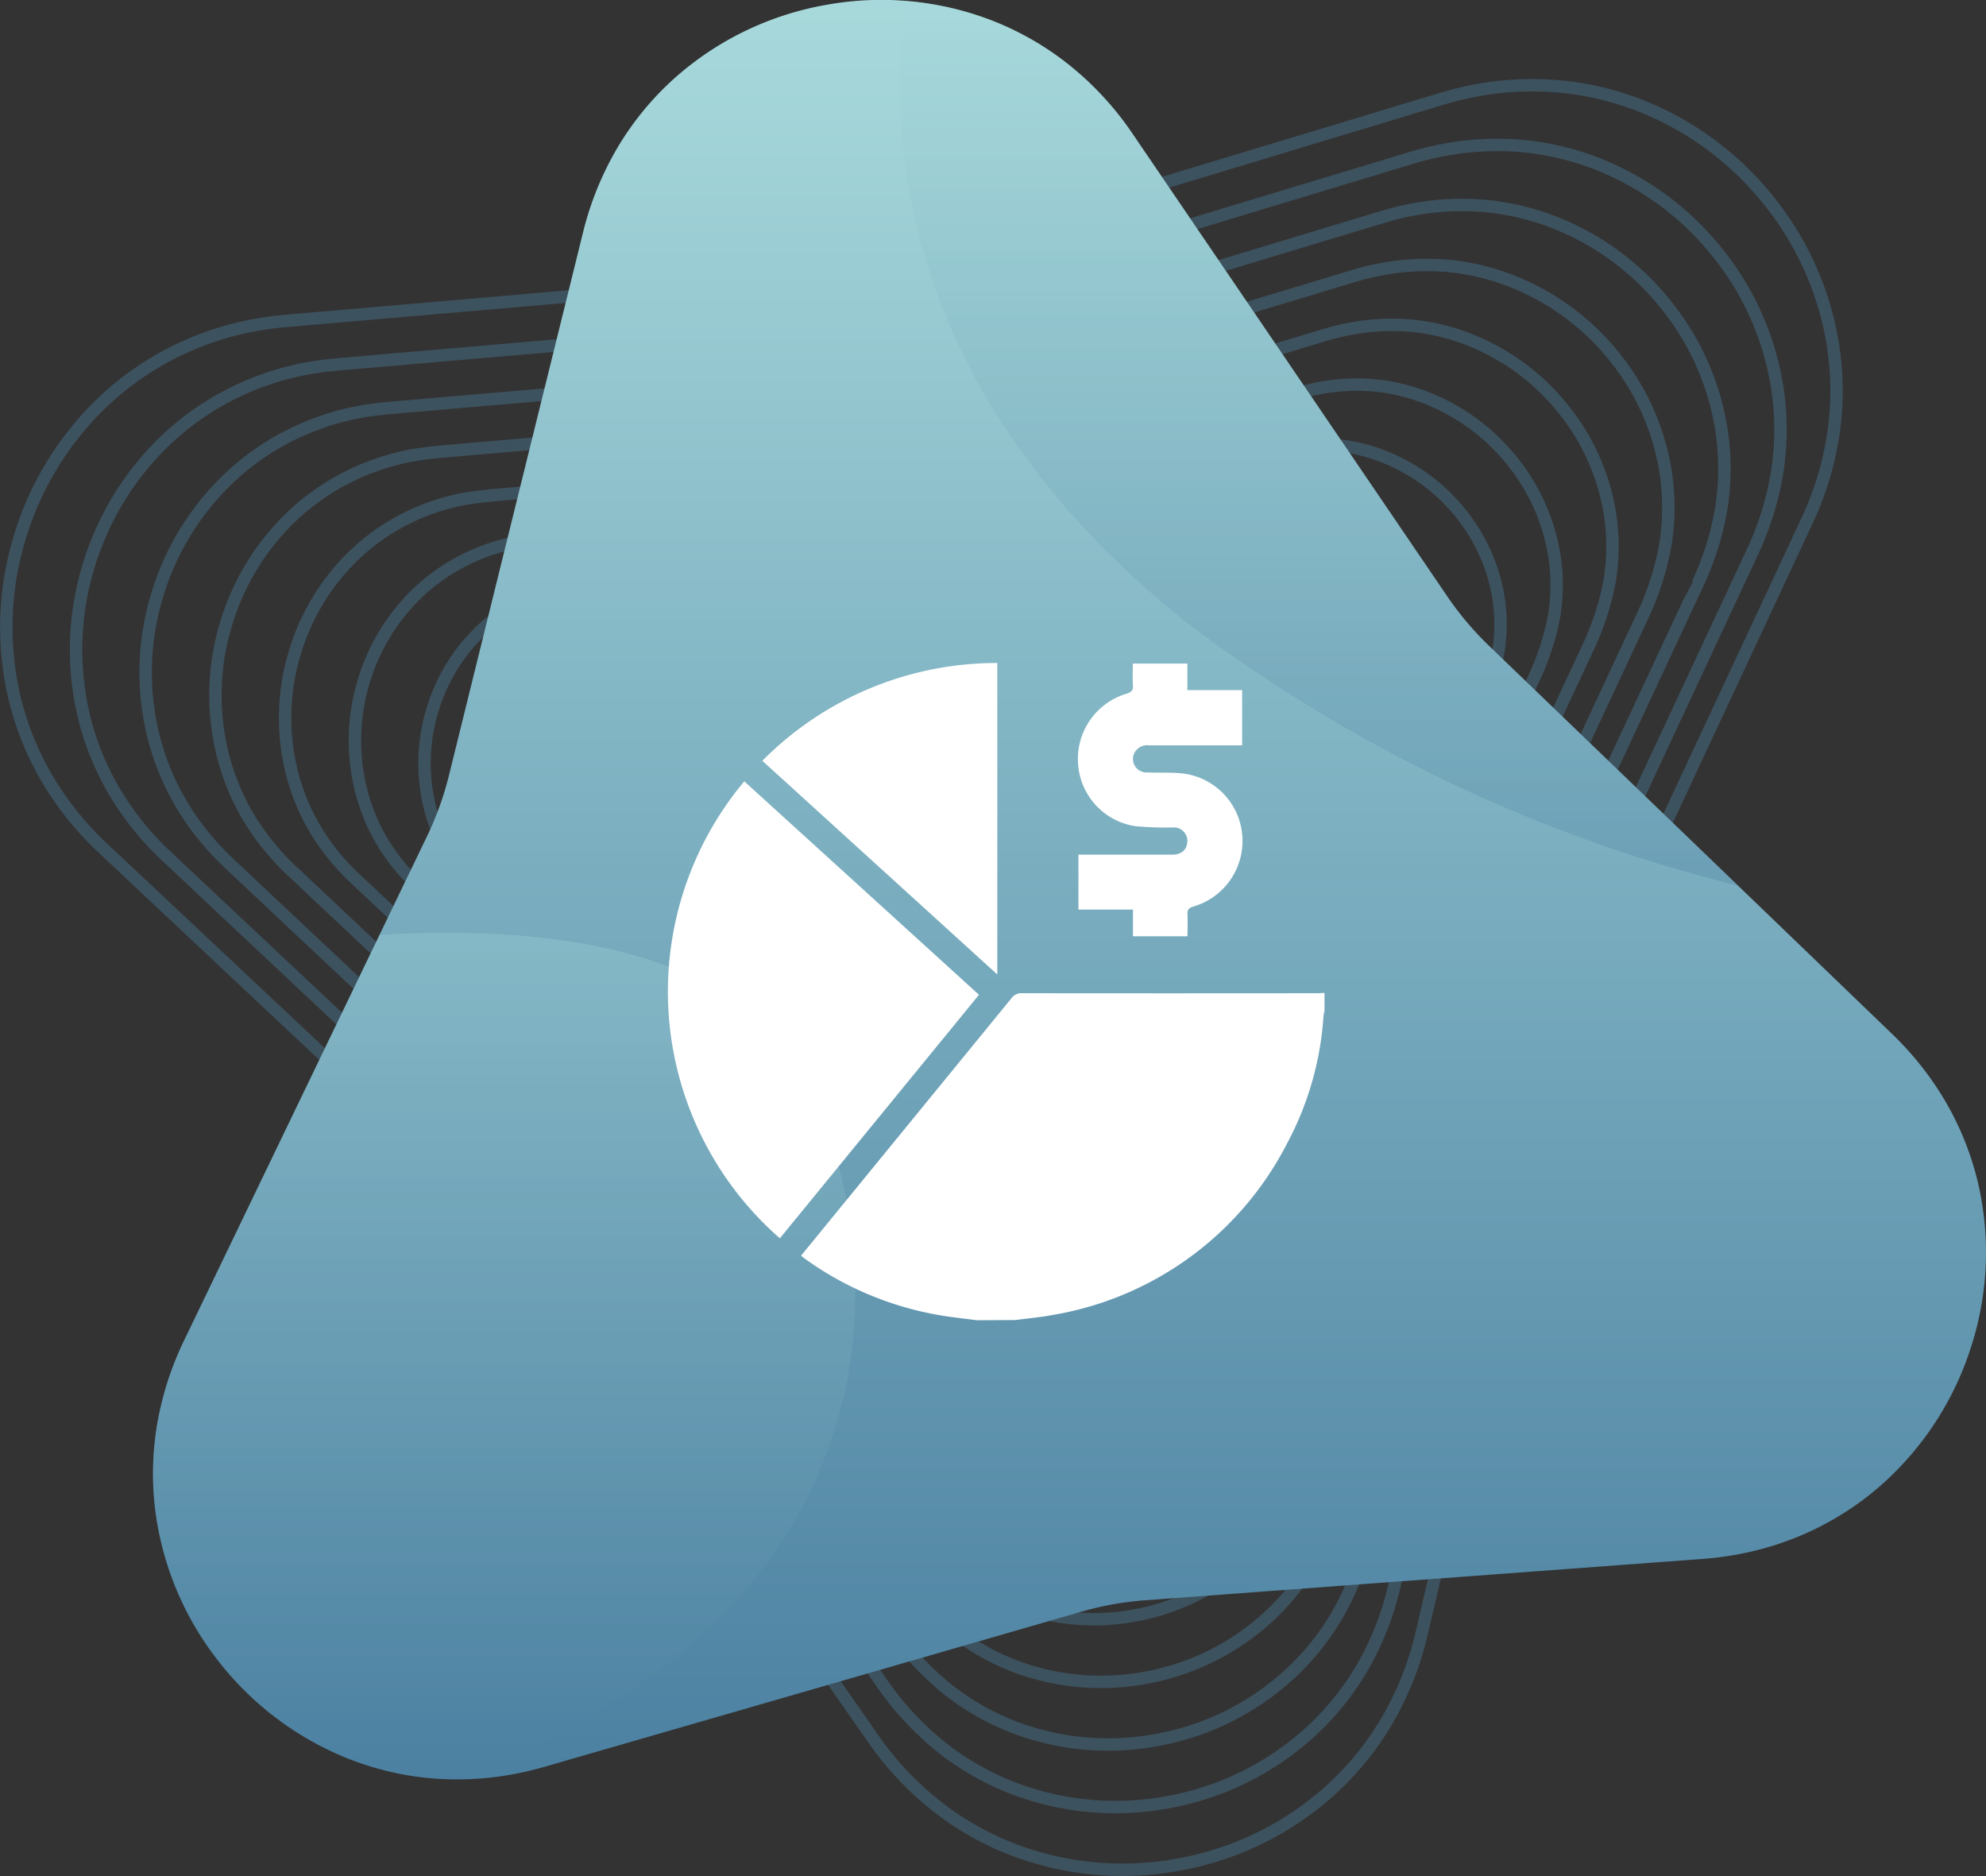
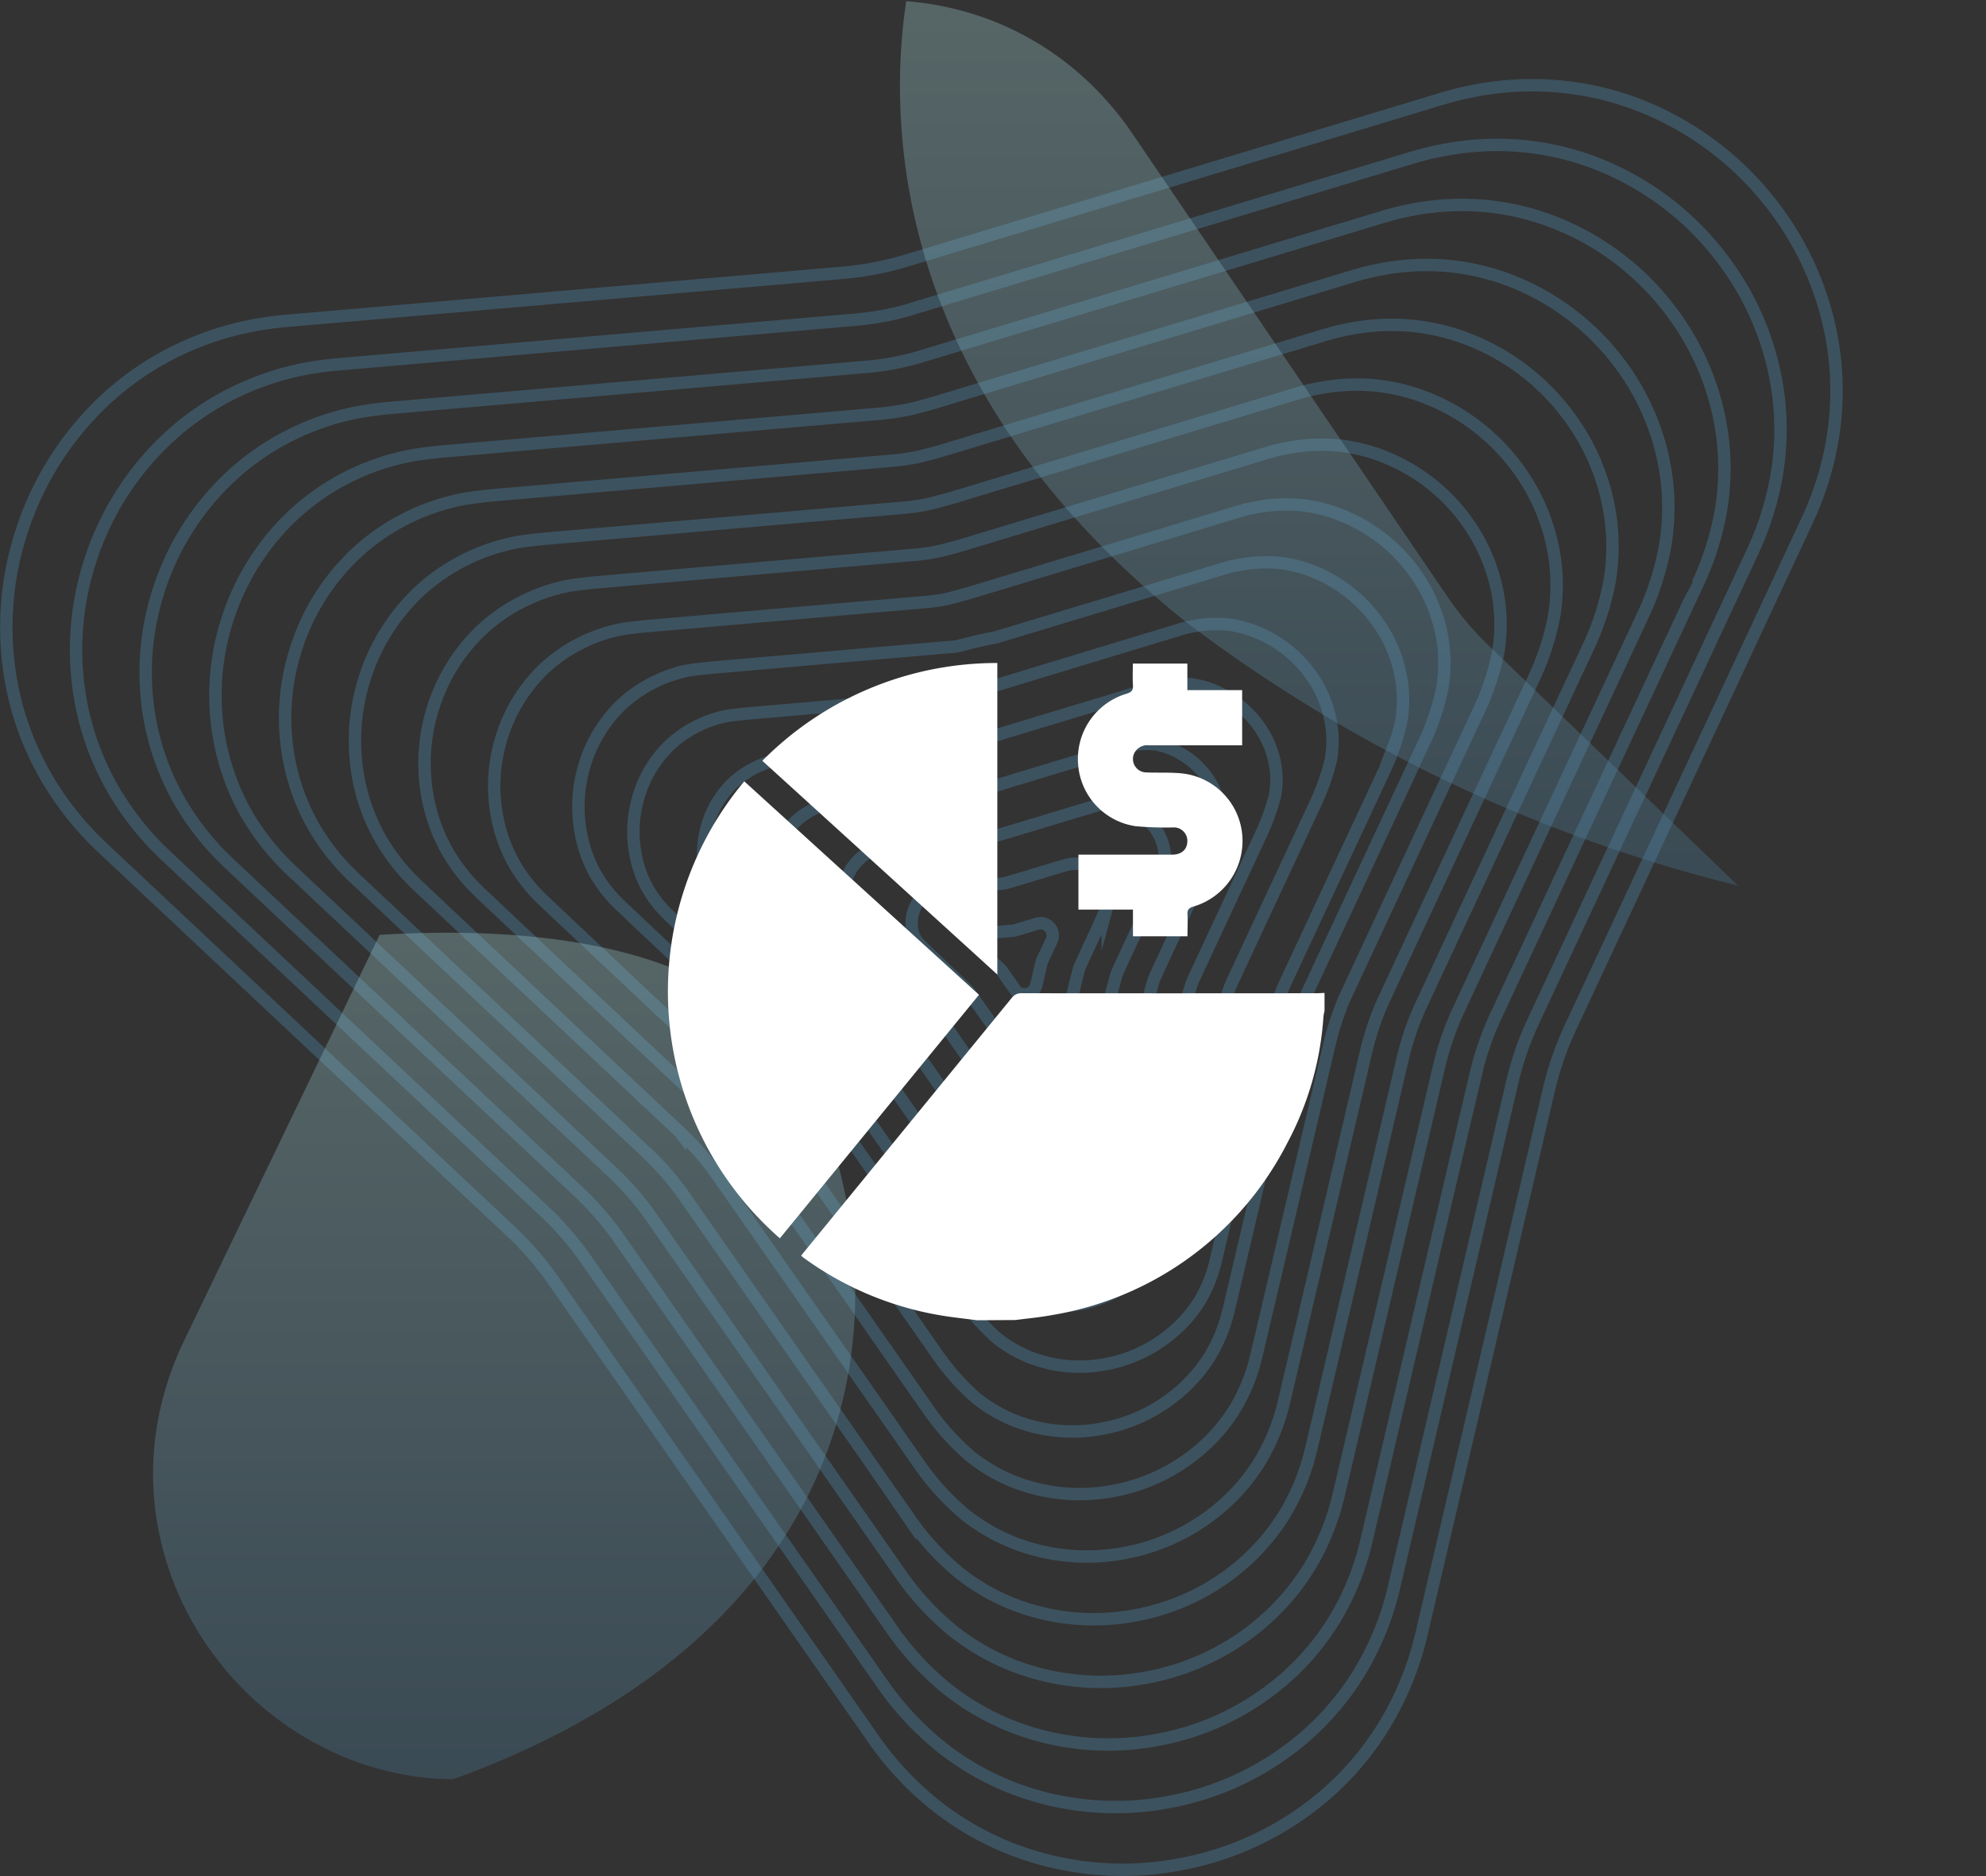
<svg xmlns="http://www.w3.org/2000/svg" width="80.132" height="75.681" viewBox="0 0 80.132 75.681">
  <rect x="0" y="0" width="80.132" height="75.681" fill="#333333" stroke="none" />
  <defs>
    <linearGradient id="linear-gradient" x1="0.5" x2="0.5" y2="1" gradientUnits="objectBoundingBox">
      <stop offset="0" stop-color="#a8dadc" />
      <stop offset="1" stop-color="#4b80a1" />
    </linearGradient>
  </defs>
  <g id="advantages-1" transform="translate(-845.742 -1663)">
    <g id="Group_21658" data-name="Group 21658" transform="translate(0 26)">
      <g id="Group_21657" data-name="Group 21657" transform="translate(846 1640.436)" opacity="0.4">
        <path id="Path_20847" data-name="Path 20847" d="M-40.8,533.219a11.945,11.945,0,0,0,1.28,3.127,12.614,12.614,0,0,0,2.263,2.82L-20.8,554.622a12.7,12.7,0,0,1,1.71,1.977l12.91,18.488a12.635,12.635,0,0,0,2.605,2.756,11.915,11.915,0,0,0,3.086,1.732,12.4,12.4,0,0,0,6.749.563,12.408,12.408,0,0,0,6.059-3.024,11.919,11.919,0,0,0,2.224-2.752,12.625,12.625,0,0,0,1.4-3.525l5.14-21.956a12.677,12.677,0,0,1,.855-2.469l9.553-20.453a12.66,12.66,0,0,0,1.057-3.459,11.933,11.933,0,0,0,.03-3.379,12.381,12.381,0,0,0-2.518-5.947,12.522,12.522,0,0,0-5.185-3.927,11.94,11.94,0,0,0-3.264-.805,12.222,12.222,0,0,0-3.541.164,13.131,13.131,0,0,0-1.322.326l-21.583,6.521a12.618,12.618,0,0,1-1.272.314,12.853,12.853,0,0,1-1.3.181l-22.464,1.941a13.273,13.273,0,0,0-1.349.186,12.2,12.2,0,0,0-3.349,1.161,11.922,11.922,0,0,0-2.732,1.957,12.523,12.523,0,0,0-3.36,5.569A12.376,12.376,0,0,0-40.8,533.219Z" transform="translate(41.159 -508.38)" fill="none" stroke="#4b80a1" stroke-miterlimit="10" stroke-width="0.5" />
        <path id="Path_20848" data-name="Path 20848" d="M-5.585,517.774a11.65,11.65,0,0,1-1.208.168l-20.863,1.8c-.423.036-.908.1-1.317.178A11.419,11.419,0,0,0-32.087,521a11.147,11.147,0,0,0-2.547,1.822A11.651,11.651,0,0,0-37.762,528a11.531,11.531,0,0,0-.134,6.012,11.072,11.072,0,0,0,1.188,2.921,11.785,11.785,0,0,0,2.1,2.629l15.284,14.359a12.434,12.434,0,0,1,1.635,1.88l11.992,17.172a12.157,12.157,0,0,0,2.457,2.612A11.086,11.086,0,0,0-.364,577.2a11.543,11.543,0,0,0,6.276.528,11.557,11.557,0,0,0,5.646-2.806,11.1,11.1,0,0,0,2.082-2.564,11.758,11.758,0,0,0,1.306-3.281l4.776-20.4a12.44,12.44,0,0,1,.809-2.356l8.873-19a12.169,12.169,0,0,0,1.008-3.27,11.113,11.113,0,0,0,.031-3.147,11.521,11.521,0,0,0-2.339-5.534,11.663,11.663,0,0,0-4.821-3.663,11.122,11.122,0,0,0-3.045-.759,11.381,11.381,0,0,0-3.3.151,11.915,11.915,0,0,0-1.237.3l-20.046,6.057C-4.729,517.581-5.188,517.7-5.585,517.774Z" transform="translate(41.042 -508.481)" fill="none" stroke="#4b80a1" stroke-miterlimit="10" stroke-width="0.5" />
        <path id="Path_20849" data-name="Path 20849" d="M-5.062,519.783a10.691,10.691,0,0,1-1.119.156L-25.443,521.6c-.391.034-.907.1-1.284.171a10.548,10.548,0,0,0-2.879,1,10.308,10.308,0,0,0-2.361,1.685,10.776,10.776,0,0,0-2.9,4.785A10.673,10.673,0,0,0-35,534.806a10.281,10.281,0,0,0,1.1,2.718,10.948,10.948,0,0,0,1.947,2.435c0,.006,14.11,13.258,14.115,13.263A12.189,12.189,0,0,1-16.281,555l11.075,15.858A11.681,11.681,0,0,0-2.9,573.33a10.3,10.3,0,0,0,2.66,1.5,10.687,10.687,0,0,0,5.8.493,10.707,10.707,0,0,0,5.232-2.589,10.265,10.265,0,0,0,1.942-2.376,10.9,10.9,0,0,0,1.211-3.037c0-.007,4.412-18.832,4.414-18.84a12.124,12.124,0,0,1,.762-2.242s8.191-17.54,8.194-17.545a11.82,11.82,0,0,0,.96-3.081,10.3,10.3,0,0,0,.031-2.916,10.648,10.648,0,0,0-2.158-5.118,10.787,10.787,0,0,0-4.458-3.4,10.263,10.263,0,0,0-2.827-.713,10.548,10.548,0,0,0-3.054.136,11.006,11.006,0,0,0-1.153.28l-18.508,5.592C-4.206,519.585-4.7,519.712-5.062,519.783Z" transform="translate(40.925 -508.581)" fill="none" stroke="#4b80a1" stroke-miterlimit="10" stroke-width="0.5" />
        <path id="Path_20850" data-name="Path 20850" d="M-4.539,521.791a10.271,10.271,0,0,1-1.03.144l-17.661,1.526c-.358.031-.906.1-1.252.163a9.673,9.673,0,0,0-2.643.913,9.513,9.513,0,0,0-2.176,1.548,9.923,9.923,0,0,0-2.663,4.393A9.868,9.868,0,0,0-32.1,535.6a9.475,9.475,0,0,0,1,2.512,10.046,10.046,0,0,0,1.788,2.242c.006.01,12.939,12.161,12.946,12.168a11.962,11.962,0,0,1,1.484,1.686s10.154,14.536,10.158,14.543a11.27,11.27,0,0,0,2.157,2.323,9.5,9.5,0,0,0,2.447,1.383,9.819,9.819,0,0,0,5.33.458,9.882,9.882,0,0,0,4.818-2.372,9.493,9.493,0,0,0,1.8-2.188,10.014,10.014,0,0,0,1.117-2.794c.006-.009,4.047-17.269,4.05-17.281a11.924,11.924,0,0,1,.716-2.127c0-.008,7.51-16.084,7.513-16.09a11.332,11.332,0,0,0,.912-2.892,9.49,9.49,0,0,0,.033-2.684,9.8,9.8,0,0,0-1.979-4.7,9.982,9.982,0,0,0-4.1-3.136,9.454,9.454,0,0,0-2.608-.666,9.752,9.752,0,0,0-2.811.122,10.373,10.373,0,0,0-1.068.257l-16.97,5.127C-3.683,521.587-4.2,521.726-4.539,521.791Z" transform="translate(40.808 -508.682)" fill="none" stroke="#4b80a1" stroke-miterlimit="10" stroke-width="0.5" />
        <path id="Path_20851" data-name="Path 20851" d="M-4.016,523.8a9.141,9.141,0,0,1-.942.132l-16.06,1.389c-.325.028-.9.1-1.219.155a8.813,8.813,0,0,0-2.408.83,8.652,8.652,0,0,0-1.99,1.412,9.033,9.033,0,0,0-2.431,4,9.034,9.034,0,0,0-.135,4.675,8.6,8.6,0,0,0,.913,2.307,9.082,9.082,0,0,0,1.631,2.051c.007.012,11.767,11.062,11.777,11.072a11.75,11.75,0,0,1,1.408,1.588c.008.008,9.235,13.22,9.241,13.229a10.8,10.8,0,0,0,2.008,2.178,8.637,8.637,0,0,0,2.234,1.268,8.954,8.954,0,0,0,4.856.422,9.051,9.051,0,0,0,4.405-2.154,8.6,8.6,0,0,0,1.658-2,9.093,9.093,0,0,0,1.024-2.55c.007-.011,3.683-15.708,3.686-15.722a11.663,11.663,0,0,1,.67-2.014c0-.01,6.829-14.628,6.833-14.637a10.938,10.938,0,0,0,.863-2.7,8.642,8.642,0,0,0,.034-2.453,8.931,8.931,0,0,0-1.8-4.286,9.117,9.117,0,0,0-3.731-2.873,8.647,8.647,0,0,0-2.39-.62,8.879,8.879,0,0,0-2.566.108,9.24,9.24,0,0,0-.985.234L-2.862,523.5C-3.159,523.591-3.71,523.74-4.016,523.8Z" transform="translate(40.691 -508.783)" fill="none" stroke="#4b80a1" stroke-miterlimit="10" stroke-width="0.5" />
        <path id="Path_20852" data-name="Path 20852" d="M-3.492,525.806a8.508,8.508,0,0,1-.852.121l-14.459,1.25c-.292.025-.9.093-1.187.148a8,8,0,0,0-2.172.749,7.894,7.894,0,0,0-1.8,1.275,8.2,8.2,0,0,0-2.2,3.608,8.235,8.235,0,0,0-.134,4.231,7.748,7.748,0,0,0,.821,2.1,8.229,8.229,0,0,0,1.473,1.858c.009.014,10.6,9.964,10.609,9.976a11.612,11.612,0,0,1,1.333,1.49c.009.009,8.316,11.9,8.323,11.913a10.373,10.373,0,0,0,1.859,2.034,7.832,7.832,0,0,0,2.021,1.152,8.132,8.132,0,0,0,4.382.387,8.237,8.237,0,0,0,3.992-1.936,7.744,7.744,0,0,0,1.517-1.812,8.211,8.211,0,0,0,.93-2.306c.01-.015,3.32-14.146,3.324-14.164a11.514,11.514,0,0,1,.623-1.9c0-.012,6.148-13.172,6.154-13.184a10.5,10.5,0,0,0,.814-2.514,7.831,7.831,0,0,0,.035-2.221,8.115,8.115,0,0,0-1.619-3.872,8.314,8.314,0,0,0-3.369-2.608,7.758,7.758,0,0,0-2.172-.574,8.053,8.053,0,0,0-2.323.094,8.367,8.367,0,0,0-.9.212l-13.894,4.2C-2.636,525.593-3.218,525.753-3.492,525.806Z" transform="translate(40.573 -508.884)" fill="none" stroke="#4b80a1" stroke-miterlimit="10" stroke-width="0.5" />
        <path id="Path_20853" data-name="Path 20853" d="M-2.969,527.814a7.615,7.615,0,0,1-.763.108c-.008,0-12.851,1.112-12.859,1.113-.259.022-.9.091-1.154.139a7.2,7.2,0,0,0-1.937.666,7.064,7.064,0,0,0-1.619,1.139,7.329,7.329,0,0,0-1.966,3.216,7.39,7.39,0,0,0-.134,3.785,6.928,6.928,0,0,0,.729,1.9,7.339,7.339,0,0,0,1.315,1.666c.01.017,9.424,8.865,9.44,8.88a11.449,11.449,0,0,1,1.258,1.393c.011.011,7.4,10.586,7.406,10.6a10,10,0,0,0,1.71,1.89,6.964,6.964,0,0,0,1.808,1.037,7.259,7.259,0,0,0,3.909.351,7.408,7.408,0,0,0,3.578-1.719,6.926,6.926,0,0,0,1.375-1.623,7.346,7.346,0,0,0,.837-2.062c.011-.018,2.956-12.585,2.961-12.606A11.371,11.371,0,0,1,13.5,545.9c0-.014,5.467-11.716,5.473-11.729a10.173,10.173,0,0,0,.767-2.325,6.984,6.984,0,0,0,.035-1.99,7.236,7.236,0,0,0-1.438-3.456,7.473,7.473,0,0,0-3.006-2.345,6.951,6.951,0,0,0-1.954-.528,7.248,7.248,0,0,0-2.079.081,7.575,7.575,0,0,0-.816.189c-.008,0-12.348,3.73-12.356,3.733C-2.113,527.6-2.725,527.767-2.969,527.814Z" transform="translate(40.456 -508.984)" fill="none" stroke="#4b80a1" stroke-miterlimit="10" stroke-width="0.5" />
        <path id="Path_20854" data-name="Path 20854" d="M-2.446,529.823a6.688,6.688,0,0,1-.675.1l-11.257.973c-.228.02-.9.09-1.122.132a6.325,6.325,0,0,0-1.7.584,6.208,6.208,0,0,0-1.433,1,6.459,6.459,0,0,0-1.735,2.823,6.578,6.578,0,0,0-.134,3.34,6.114,6.114,0,0,0,.637,1.691,6.413,6.413,0,0,0,1.157,1.473c.012.02,8.253,7.767,8.271,7.785a11.36,11.36,0,0,1,1.183,1.3c.012.012,6.479,9.269,6.489,9.283a9.653,9.653,0,0,0,1.56,1.746,6.159,6.159,0,0,0,1.595.921,6.4,6.4,0,0,0,3.436.316,6.575,6.575,0,0,0,3.164-1.5,6.1,6.1,0,0,0,1.234-1.436,6.42,6.42,0,0,0,.743-1.817c.012-.021,2.592-11.023,2.6-11.048a11.512,11.512,0,0,1,.53-1.672c0-.016,4.787-10.259,4.794-10.275A9.877,9.877,0,0,0,17.6,533.4a6.171,6.171,0,0,0,.036-1.759,6.376,6.376,0,0,0-1.26-3.04,6.629,6.629,0,0,0-2.642-2.082A6.138,6.138,0,0,0,12,526.036a6.423,6.423,0,0,0-1.836.066,6.668,6.668,0,0,0-.732.166L-1.38,529.537C-1.589,529.6-2.233,529.781-2.446,529.823Z" transform="translate(40.339 -509.085)" fill="none" stroke="#4b80a1" stroke-miterlimit="10" stroke-width="0.5" />
-         <path id="Path_20855" data-name="Path 20855" d="M-1.924,531.831a5.665,5.665,0,0,1-.585.084c-.01,0-9.647.835-9.657.836-.195.016-.9.087-1.09.124a5.5,5.5,0,0,0-1.466.5,5.428,5.428,0,0,0-1.247.866,5.575,5.575,0,0,0-1.5,2.432,5.732,5.732,0,0,0-.134,2.893,5.248,5.248,0,0,0,.545,1.487,5.578,5.578,0,0,0,1,1.281c.014.023,7.083,6.669,7.1,6.688a11.449,11.449,0,0,1,1.107,1.2c.014.014,5.56,7.953,5.572,7.969a9.351,9.351,0,0,0,1.41,1.6,5.3,5.3,0,0,0,1.382.805,5.537,5.537,0,0,0,2.963.28,5.732,5.732,0,0,0,2.75-1.284,5.257,5.257,0,0,0,1.092-1.248,5.542,5.542,0,0,0,.65-1.573c.014-.024,2.228-9.461,2.235-9.49a11.521,11.521,0,0,1,.483-1.558c0-.019,4.106-8.8,4.114-8.821a9.549,9.549,0,0,0,.67-1.948,5.285,5.285,0,0,0,.037-1.526,5.527,5.527,0,0,0-1.079-2.626,5.794,5.794,0,0,0-2.279-1.818,5.318,5.318,0,0,0-1.517-.435,5.577,5.577,0,0,0-1.592.053,5.737,5.737,0,0,0-.647.143c-.011,0-9.271,2.8-9.28,2.8C-1.065,531.6-1.74,531.8-1.924,531.831Z" transform="translate(40.222 -509.186)" fill="none" stroke="#4b80a1" stroke-miterlimit="10" stroke-width="0.5" />
+         <path id="Path_20855" data-name="Path 20855" d="M-1.924,531.831c-.01,0-9.647.835-9.657.836-.195.016-.9.087-1.09.124a5.5,5.5,0,0,0-1.466.5,5.428,5.428,0,0,0-1.247.866,5.575,5.575,0,0,0-1.5,2.432,5.732,5.732,0,0,0-.134,2.893,5.248,5.248,0,0,0,.545,1.487,5.578,5.578,0,0,0,1,1.281c.014.023,7.083,6.669,7.1,6.688a11.449,11.449,0,0,1,1.107,1.2c.014.014,5.56,7.953,5.572,7.969a9.351,9.351,0,0,0,1.41,1.6,5.3,5.3,0,0,0,1.382.805,5.537,5.537,0,0,0,2.963.28,5.732,5.732,0,0,0,2.75-1.284,5.257,5.257,0,0,0,1.092-1.248,5.542,5.542,0,0,0,.65-1.573c.014-.024,2.228-9.461,2.235-9.49a11.521,11.521,0,0,1,.483-1.558c0-.019,4.106-8.8,4.114-8.821a9.549,9.549,0,0,0,.67-1.948,5.285,5.285,0,0,0,.037-1.526,5.527,5.527,0,0,0-1.079-2.626,5.794,5.794,0,0,0-2.279-1.818,5.318,5.318,0,0,0-1.517-.435,5.577,5.577,0,0,0-1.592.053,5.737,5.737,0,0,0-.647.143c-.011,0-9.271,2.8-9.28,2.8C-1.065,531.6-1.74,531.8-1.924,531.831Z" transform="translate(40.222 -509.186)" fill="none" stroke="#4b80a1" stroke-miterlimit="10" stroke-width="0.5" />
        <path id="Path_20856" data-name="Path 20856" d="M-1.4,533.839a4.778,4.778,0,0,1-.5.072c-.012,0-8.045.7-8.056.7-.162.014-.9.086-1.057.116a4.685,4.685,0,0,0-1.231.419,4.591,4.591,0,0,0-1.062.729,4.728,4.728,0,0,0-1.27,2.039,4.916,4.916,0,0,0-.134,2.449,4.446,4.446,0,0,0,.454,1.283,4.692,4.692,0,0,0,.841,1.088c.015.026,5.911,5.57,5.934,5.592a11.892,11.892,0,0,1,1.032,1.1c.016.015,4.642,6.635,4.654,6.654A9.19,9.19,0,0,0-.53,557.536a4.5,4.5,0,0,0,1.168.689,4.677,4.677,0,0,0,2.489.246A4.915,4.915,0,0,0,5.465,557.4a4.445,4.445,0,0,0,.949-1.06,4.674,4.674,0,0,0,.556-1.33c.016-.028,1.864-7.9,1.872-7.931a11.863,11.863,0,0,1,.437-1.444c0-.022,3.424-7.348,3.434-7.368a9.535,9.535,0,0,0,.622-1.759,4.508,4.508,0,0,0,.037-1.3,4.665,4.665,0,0,0-.9-2.211,4.946,4.946,0,0,0-1.916-1.554,4.448,4.448,0,0,0-1.3-.389,4.746,4.746,0,0,0-1.348.038,4.874,4.874,0,0,0-.563.12L-.393,533.56C-.542,533.6-1.248,533.809-1.4,533.839Z" transform="translate(40.105 -509.286)" fill="none" stroke="#4b80a1" stroke-miterlimit="10" stroke-width="0.5" />
        <path id="Path_20857" data-name="Path 20857" d="M-.877,535.847a4.1,4.1,0,0,1-.407.06c-.012,0-6.443.559-6.455.56-.13.011-.9.084-1.024.109a3.82,3.82,0,0,0-1,.337,3.758,3.758,0,0,0-.876.592,3.845,3.845,0,0,0-1.038,1.646,4.076,4.076,0,0,0-.134,2,3.621,3.621,0,0,0,.362,1.077,3.789,3.789,0,0,0,.683.895c.017.03,4.739,4.473,4.765,4.5a12.255,12.255,0,0,1,.956,1c.018.017,3.723,5.318,3.737,5.339a9.217,9.217,0,0,0,1.112,1.313,3.668,3.668,0,0,0,.956.573,3.827,3.827,0,0,0,2.016.21,4.068,4.068,0,0,0,1.923-.849,3.619,3.619,0,0,0,.808-.872,3.8,3.8,0,0,0,.463-1.086c.018-.031,1.5-6.337,1.508-6.373a12.352,12.352,0,0,1,.391-1.33c.006-.025,2.744-5.891,2.754-5.915a9.555,9.555,0,0,0,.573-1.57,3.662,3.662,0,0,0,.038-1.064,3.81,3.81,0,0,0-.718-1.8,4.123,4.123,0,0,0-1.553-1.291,3.629,3.629,0,0,0-1.08-.342,3.883,3.883,0,0,0-1.1.024,3.841,3.841,0,0,0-.478.1c-.012,0-6.192,1.868-6.2,1.872C-.019,535.608-.755,535.823-.877,535.847Z" transform="translate(39.988 -509.387)" fill="none" stroke="#4b80a1" stroke-miterlimit="10" stroke-width="0.5" />
        <path id="Path_20858" data-name="Path 20858" d="M-.354,537.855a3.193,3.193,0,0,1-.318.048c-.013,0-4.841.421-4.855.422-.1.009-.9.083-.992.1a2.985,2.985,0,0,0-.759.254,2.966,2.966,0,0,0-.691.456,2.991,2.991,0,0,0-.805,1.255,3.237,3.237,0,0,0-.133,1.558,2.8,2.8,0,0,0,.27.872,2.931,2.931,0,0,0,.525.7c.018.032,3.568,3.373,3.6,3.4.136.128.774.754.881.907.019.018,2.8,4,2.819,4.023a9.447,9.447,0,0,0,.963,1.169,2.815,2.815,0,0,0,.742.457,2.957,2.957,0,0,0,1.543.175,3.227,3.227,0,0,0,1.51-.631,2.8,2.8,0,0,0,.666-.684,2.949,2.949,0,0,0,.37-.842c.019-.034,1.136-4.776,1.144-4.815.043-.181.266-1.046.345-1.216.006-.026,2.062-4.435,2.074-4.459a9.8,9.8,0,0,0,.525-1.381,2.821,2.821,0,0,0,.039-.832,2.948,2.948,0,0,0-.539-1.38,3.276,3.276,0,0,0-1.189-1.027,2.841,2.841,0,0,0-.862-.3,3.043,3.043,0,0,0-.86.011,3,3,0,0,0-.395.075c-.013,0-4.653,1.4-4.667,1.407C.5,537.611-.263,537.837-.354,537.855Z" transform="translate(39.871 -509.488)" fill="none" stroke="#4b80a1" stroke-miterlimit="10" stroke-width="0.5" />
        <path id="Path_20859" data-name="Path 20859" d="M.169,539.864c-.076.015-.153.028-.229.036l-3.252.283c-.065.006-.9.081-.96.093a2.128,2.128,0,0,0-.524.172,2.1,2.1,0,0,0-.5.32,2.118,2.118,0,0,0-.573.862,2.394,2.394,0,0,0-.134,1.113,2.007,2.007,0,0,0,.179.667,2.1,2.1,0,0,0,.367.51c.021.034,2.4,2.275,2.428,2.3.09.085.734.708.805.809.022.021,1.885,2.685,1.9,2.709a10.687,10.687,0,0,0,.813,1.024,1.986,1.986,0,0,0,.53.342,2.1,2.1,0,0,0,1.069.139,2.373,2.373,0,0,0,1.1-.413,1.988,1.988,0,0,0,.525-.5,2.042,2.042,0,0,0,.276-.6c.022-.036.772-3.214.782-3.257.028-.121.245-.989.3-1.1.007-.029,1.381-2.979,1.394-3.006a11.382,11.382,0,0,0,.477-1.192,2.076,2.076,0,0,0,.04-.6,2.115,2.115,0,0,0-.359-.965,2.422,2.422,0,0,0-.827-.764,2.012,2.012,0,0,0-.643-.249,2.175,2.175,0,0,0-.617,0,2.045,2.045,0,0,0-.31.052c-.014,0-3.113.938-3.129.943C1.027,539.614.229,539.851.169,539.864Z" transform="translate(39.754 -509.588)" fill="none" stroke="#4b80a1" stroke-miterlimit="10" stroke-width="0.5" />
        <path id="Path_20860" data-name="Path 20860" d="M.692,541.871a1.392,1.392,0,0,1-.14.025c-.015,0-1.637.144-1.652.145-.033,0-.9.08-.927.085a1.3,1.3,0,0,0-.289.089,1.329,1.329,0,0,0-.319.183,1.263,1.263,0,0,0-.342.47,1.537,1.537,0,0,0-.133.667,1.21,1.21,0,0,0,.086.462,1.2,1.2,0,0,0,.209.317c.022.038,1.225,1.177,1.259,1.209s.7.661.731.712c.023.022.967,1.367.985,1.394.053.076.593.826.663.88a1.235,1.235,0,0,0,.317.226,1.255,1.255,0,0,0,.6.1,1.531,1.531,0,0,0,.683-.2,1.2,1.2,0,0,0,.383-.308,1.234,1.234,0,0,0,.182-.353c.023-.04.408-1.652.419-1.7s.225-.931.252-.988c.007-.032.7-1.523.713-1.552.037-.08.417-.919.429-1a1.206,1.206,0,0,0,.041-.37,1.249,1.249,0,0,0-.179-.549,1.54,1.54,0,0,0-.464-.5,1.217,1.217,0,0,0-.425-.2A1.386,1.386,0,0,0,3.4,541.1a1.4,1.4,0,0,0-.226.03c-.016,0-1.574.473-1.59.478S.721,541.865.692,541.871Z" transform="translate(39.637 -509.689)" fill="none" stroke="#4b80a1" stroke-miterlimit="10" stroke-width="0.5" />
        <path id="Path_20861" data-name="Path 20861" d="M-.22,544.586a.454.454,0,0,0,.051.125.505.505,0,0,0,.09.112l.655.615a.442.442,0,0,1,.068.079l.515.736a.494.494,0,0,0,.1.109.471.471,0,0,0,.123.069.5.5,0,0,0,.51-.1.485.485,0,0,0,.088-.109.48.48,0,0,0,.056-.14l.2-.875a.606.606,0,0,1,.035-.1l.38-.814a.482.482,0,0,0,.042-.137.457.457,0,0,0,0-.135.492.492,0,0,0-.1-.236.5.5,0,0,0-.206-.156.469.469,0,0,0-.131-.033.529.529,0,0,0-.14.007.478.478,0,0,0-.053.013l-.86.259a.325.325,0,0,1-.05.013.489.489,0,0,1-.052.008l-.895.077-.054.008a.485.485,0,0,0-.133.046.507.507,0,0,0-.108.078.493.493,0,0,0-.133.222A.488.488,0,0,0-.22,544.586Z" transform="translate(39.522 -509.789)" fill="none" stroke="#4b80a1" stroke-miterlimit="10" stroke-width="0.5" />
      </g>
-       <path id="Path_20862" data-name="Path 20862" d="M38.633,552.49a12.009,12.009,0,0,0-1.241-3.142,12.663,12.663,0,0,0-2.229-2.848L18.9,530.845a12.645,12.645,0,0,1-1.686-2L4.53,510.2a12.627,12.627,0,0,0-2.572-2.788,11.961,11.961,0,0,0-3.064-1.769A12.41,12.41,0,0,0-7.848,505a12.41,12.41,0,0,0-6.1,2.95,11.935,11.935,0,0,0-2.258,2.724,12.649,12.649,0,0,0-1.441,3.509l-5.407,21.891a12.7,12.7,0,0,1-.885,2.459l-9.8,20.335a12.66,12.66,0,0,0-1.1,3.445,11.93,11.93,0,0,0-.07,3.378,12.375,12.375,0,0,0,2.445,5.978,12.517,12.517,0,0,0,5.137,3.99,11.945,11.945,0,0,0,3.253.846,12.25,12.25,0,0,0,3.543-.121,13.383,13.383,0,0,0,1.326-.31L2.46,569.817a12.636,12.636,0,0,1,2.575-.462l22.486-1.667a13.263,13.263,0,0,0,1.351-.171,12.2,12.2,0,0,0,3.364-1.119,11.94,11.94,0,0,0,2.756-1.925,12.513,12.513,0,0,0,3.427-5.528A12.375,12.375,0,0,0,38.633,552.49Z" transform="translate(886.912 1132.199)" fill="url(#linear-gradient)" />
      <path id="Path_20863" data-name="Path 20863" d="M-8.243,550.72c-2.57-6.181-10.885-7.047-17.61-6.639l-7.883,16.357a12.661,12.661,0,0,0-1.1,3.445,11.931,11.931,0,0,0-.07,3.378,12.375,12.375,0,0,0,2.445,5.978,12.517,12.517,0,0,0,5.137,3.99,11.938,11.938,0,0,0,3.253.846c.394.044.791.062,1.189.067C-6.444,572.187-4.578,559.534-8.243,550.72Z" transform="translate(886.912 1130.631)" opacity="0.3" fill="url(#linear-gradient)" />
      <path id="Path_20864" data-name="Path 20864" d="M7.965,529.912a61.121,61.121,0,0,0,22.254,10.62l-10.063-9.686a12.651,12.651,0,0,1-1.686-2L5.786,510.206a12.629,12.629,0,0,0-2.572-2.788A11.961,11.961,0,0,0,.15,505.649a12.227,12.227,0,0,0-3.5-.8C-4.1,509.833-3.914,520.464,7.965,529.912Z" transform="translate(885.656 1132.198)" opacity="0.3" fill="url(#linear-gradient)" />
    </g>
    <g id="Group_21662" data-name="Group 21662" transform="translate(1789.45 1452.39)">
      <path id="Path_20865" data-name="Path 20865" d="M-831.926,443.108c-.511-.069-1.025-.12-1.533-.209a13.073,13.073,0,0,1-5.469-2.319,1.167,1.167,0,0,1-.088-.081l1.849-2.262q3.324-4.064,6.646-8.13a.473.473,0,0,1,.414-.191q5.937.007,11.873,0c.112,0,.224-.008.335-.012v.725a1.951,1.951,0,0,0-.042.225,12.6,12.6,0,0,1-1.457,5.1,13.053,13.053,0,0,1-9.494,6.945c-.489.092-.987.136-1.481.2Z" transform="translate(-72.367 -179.24)" fill="#fff" />
      <path id="Path_20866" data-name="Path 20866" d="M-912.242,324.852a13.22,13.22,0,0,1-1.436-18.435l9.471,8.611Z" transform="translate(0 -64.289)" fill="#fff" />
      <path id="Path_20867" data-name="Path 20867" d="M-861.645,241.3a13.313,13.313,0,0,1,9.481-3.945v12.566Z" transform="translate(-51.304 0)" fill="#fff" />
      <path id="Path_20868" data-name="Path 20868" d="M-670.756,238.791v2.227h-.274q-1.746,0-3.492,0a.582.582,0,0,0-.612.378.544.544,0,0,0,.522.717c.473.018.951-.009,1.421.038a2.736,2.736,0,0,1,2.439,2.484,2.758,2.758,0,0,1-1.957,2.884c-.2.057-.264.131-.253.33.016.283,0,.567,0,.873h-2.2v-1.076h-2.2v-2.216h.286c1.164,0,2.328,0,3.492,0,.377,0,.6-.2.616-.518a.543.543,0,0,0-.583-.58,13.413,13.413,0,0,1-1.5-.05,2.723,2.723,0,0,1-2.323-2.481,2.744,2.744,0,0,1,1.949-2.862c.2-.062.279-.139.263-.352-.02-.282-.005-.566-.005-.865h2.2v1.069Z" transform="translate(-222.833 -0.343)" fill="#fff" />
    </g>
  </g>
</svg>